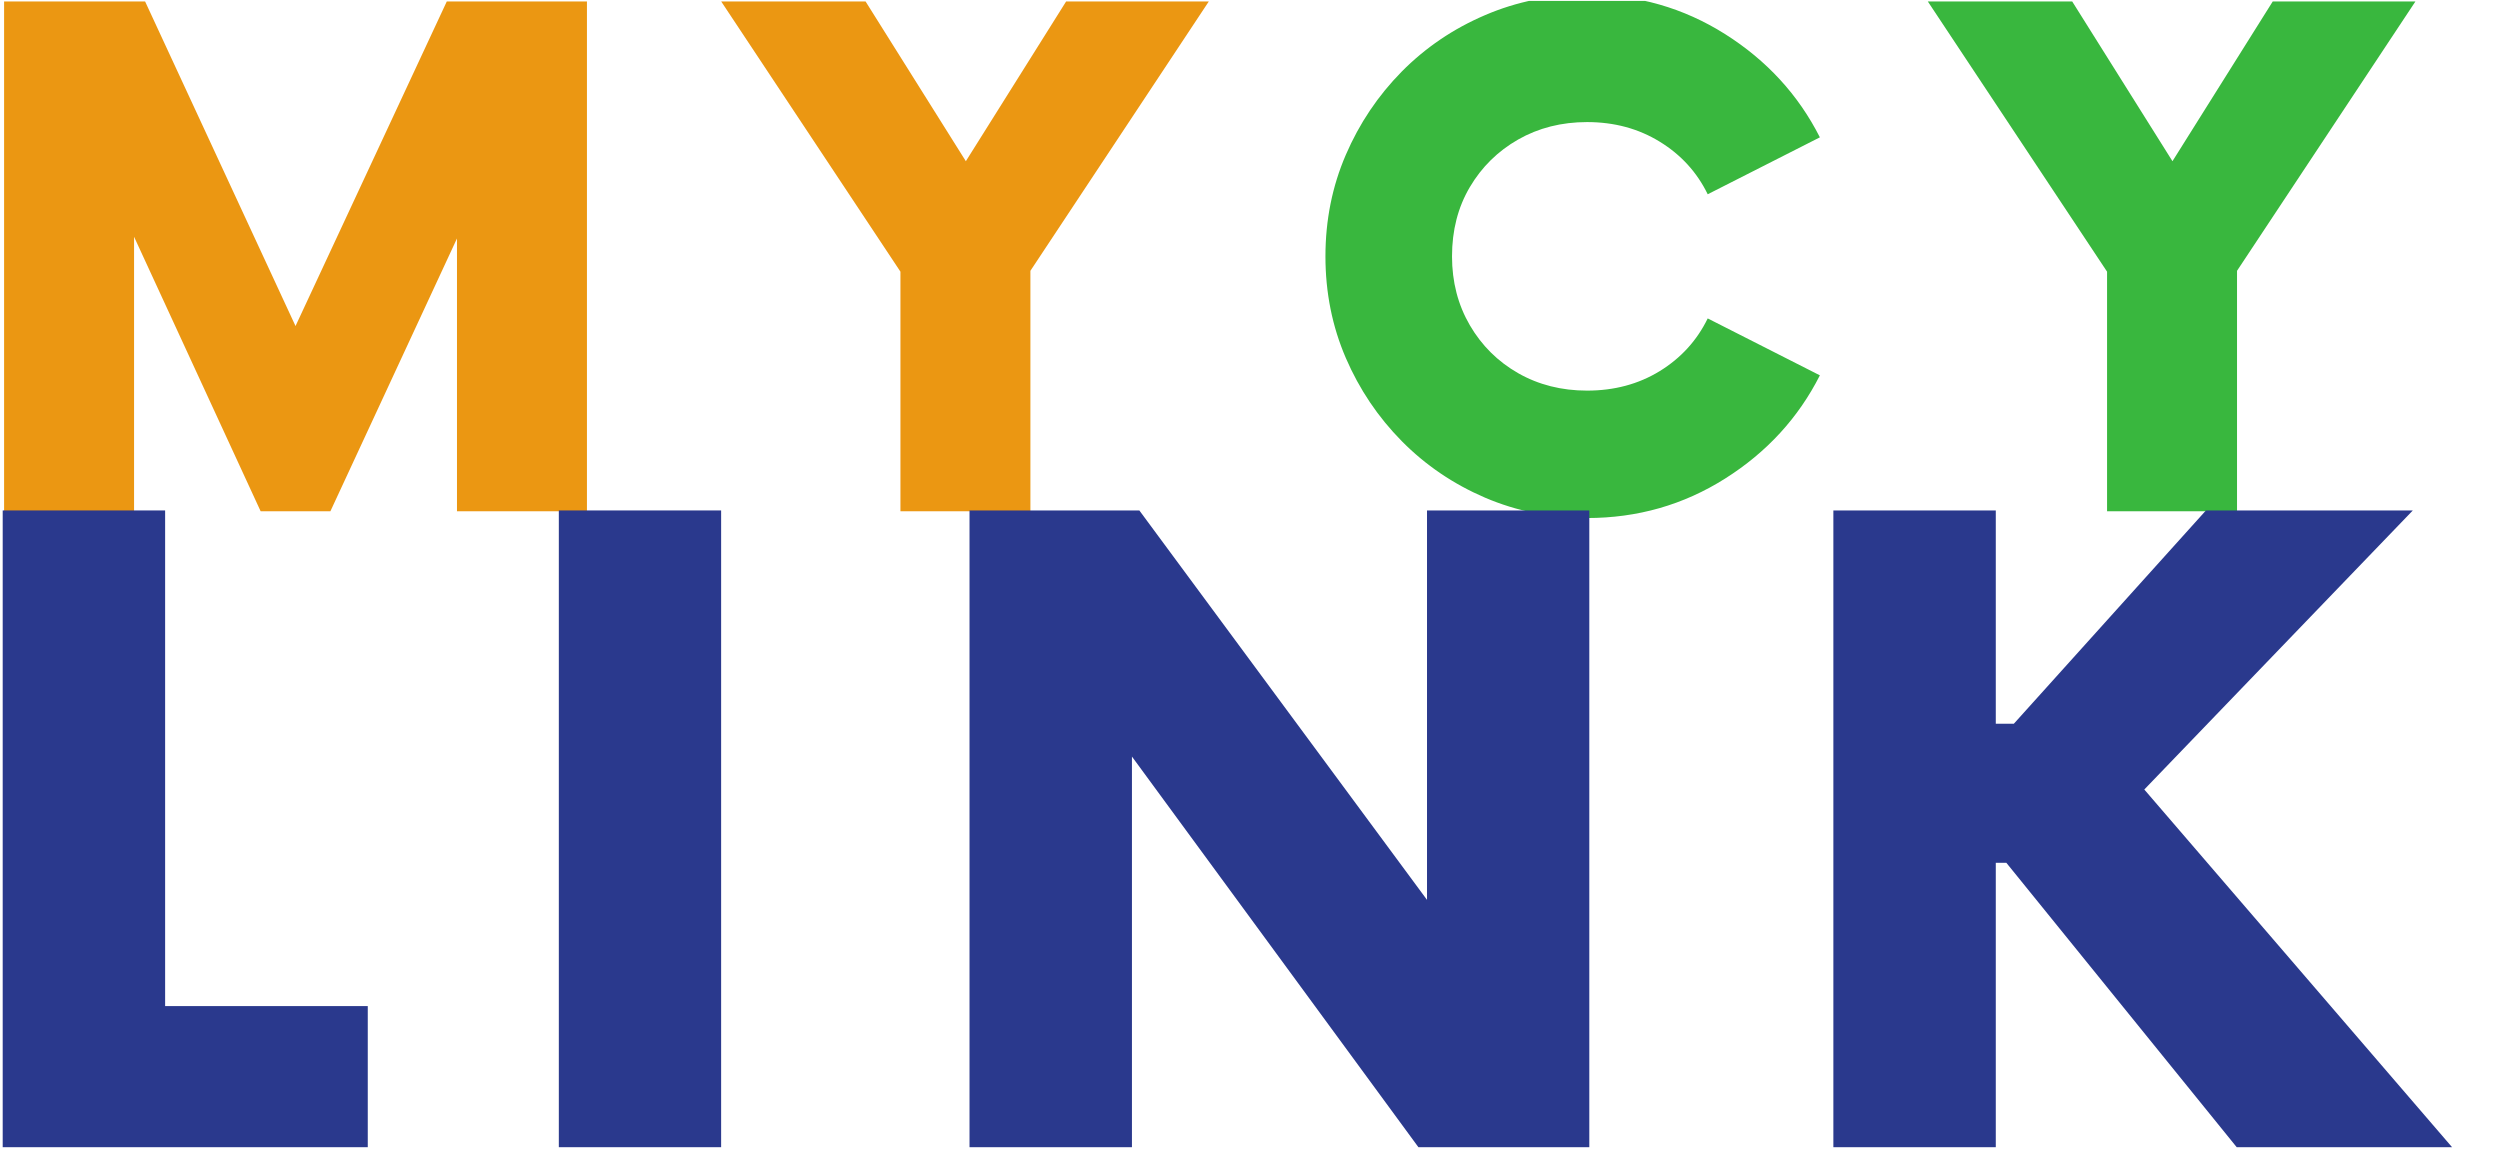
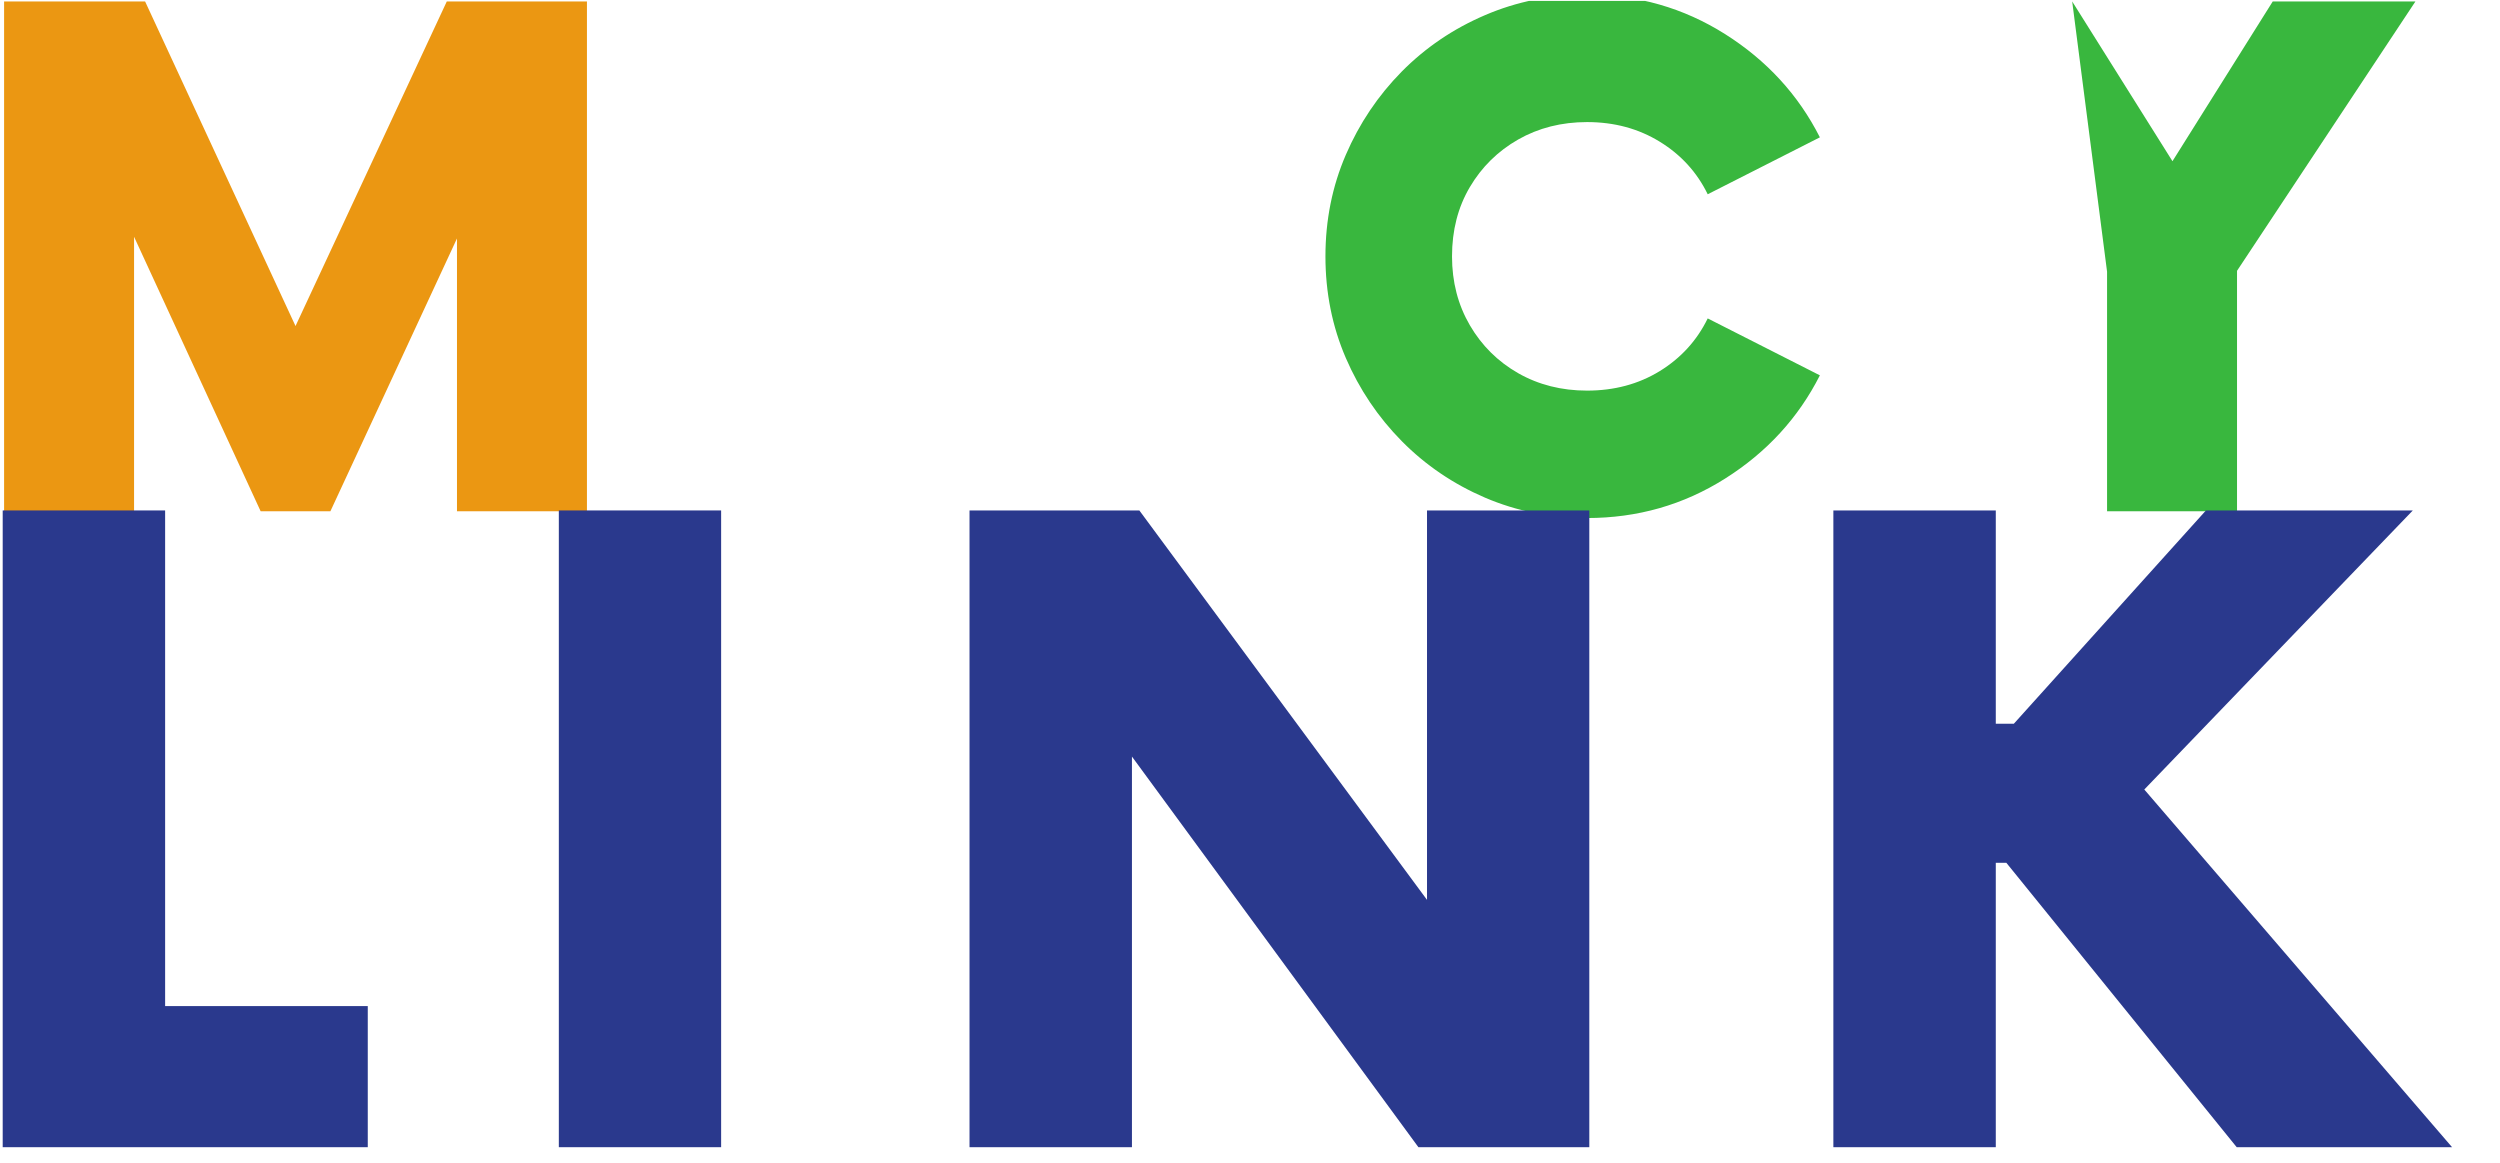
<svg xmlns="http://www.w3.org/2000/svg" width="430" zoomAndPan="magnify" viewBox="0 0 322.5 150" height="200" preserveAspectRatio="xMidYMid meet" version="1.0">
  <defs>
    <g />
    <clipPath id="61fcb9dd97">
      <path d="M 0 0.117 L 76 0.117 L 76 66 L 0 66 Z M 0 0.117 " clip-rule="nonzero" />
    </clipPath>
    <clipPath id="0d3d11d755">
-       <path d="M 93 0.117 L 156 0.117 L 156 66 L 93 66 Z M 93 0.117 " clip-rule="nonzero" />
-     </clipPath>
+       </clipPath>
    <clipPath id="84fa3c3a04">
      <path d="M 170 0.117 L 235 0.117 L 235 67 L 170 67 Z M 170 0.117 " clip-rule="nonzero" />
    </clipPath>
    <clipPath id="faf855ac09">
      <path d="M 248 0.117 L 312 0.117 L 312 66 L 248 66 Z M 248 0.117 " clip-rule="nonzero" />
    </clipPath>
  </defs>
  <g clip-path="url(#61fcb9dd97)">
    <g fill="#eb9712" fill-opacity="1">
      <g transform="translate(-5.503, 65.951)">
        <g>
          <path d="M 63.141 -65.766 L 81.219 -65.766 L 81.219 0 L 64.453 0 L 64.453 -35.188 L 48.125 0 L 39.125 0 L 22.797 -35.406 L 22.797 0 L 6.031 0 L 6.031 -65.766 L 24.219 -65.766 L 43.625 -23.891 Z M 63.141 -65.766 " />
        </g>
      </g>
    </g>
  </g>
  <g clip-path="url(#0d3d11d755)">
    <g fill="#eb9712" fill-opacity="1">
      <g transform="translate(94.891, 65.951)">
        <g>
          <path d="M 61.047 -65.766 L 38.031 -31.016 L 38.031 0 L 21.266 0 L 21.266 -30.906 L -1.859 -65.766 L 16.766 -65.766 L 29.703 -45.156 L 42.641 -65.766 Z M 61.047 -65.766 " />
        </g>
      </g>
    </g>
  </g>
  <g clip-path="url(#84fa3c3a04)">
    <g fill="#39b73e" fill-opacity="1">
      <g transform="translate(167.248, 65.951)">
        <g>
          <path d="M 37.484 0.875 C 32.805 0.875 28.422 0 24.328 -1.75 C 20.234 -3.508 16.648 -5.941 13.578 -9.047 C 10.516 -12.148 8.109 -15.727 6.359 -19.781 C 4.609 -23.844 3.734 -28.207 3.734 -32.875 C 3.734 -37.551 4.609 -41.914 6.359 -45.969 C 8.109 -50.031 10.516 -53.613 13.578 -56.719 C 16.648 -59.82 20.234 -62.25 24.328 -64 C 28.422 -65.758 32.805 -66.641 37.484 -66.641 C 43.984 -66.641 49.922 -64.941 55.297 -61.547 C 60.672 -58.148 64.742 -53.711 67.516 -48.234 L 53.047 -40.891 C 51.66 -43.734 49.598 -45.992 46.859 -47.672 C 44.117 -49.359 40.992 -50.203 37.484 -50.203 C 34.191 -50.203 31.227 -49.453 28.594 -47.953 C 25.969 -46.453 23.891 -44.406 22.359 -41.812 C 20.828 -39.219 20.062 -36.238 20.062 -32.875 C 20.062 -29.594 20.828 -26.633 22.359 -24 C 23.891 -21.375 25.969 -19.312 28.594 -17.812 C 31.227 -16.312 34.191 -15.562 37.484 -15.562 C 40.992 -15.562 44.117 -16.398 46.859 -18.078 C 49.598 -19.766 51.66 -22.031 53.047 -24.875 L 67.516 -17.531 C 64.742 -12.051 60.672 -7.613 55.297 -4.219 C 49.922 -0.82 43.984 0.875 37.484 0.875 Z M 37.484 0.875 " />
        </g>
      </g>
    </g>
  </g>
  <g clip-path="url(#faf855ac09)">
    <g fill="#39b73e" fill-opacity="1">
      <g transform="translate(250.545, 65.951)">
        <g>
-           <path d="M 61.047 -65.766 L 38.031 -31.016 L 38.031 0 L 21.266 0 L 21.266 -30.906 L -1.859 -65.766 L 16.766 -65.766 L 29.703 -45.156 L 42.641 -65.766 Z M 61.047 -65.766 " />
+           <path d="M 61.047 -65.766 L 38.031 -31.016 L 38.031 0 L 21.266 0 L 21.266 -30.906 L 16.766 -65.766 L 29.703 -45.156 L 42.641 -65.766 Z M 61.047 -65.766 " />
        </g>
      </g>
    </g>
  </g>
  <g fill="#2a398d" fill-opacity="1">
    <g transform="translate(-7.183, 147.988)">
      <g>
        <path d="M 28.484 -18.203 L 54.625 -18.203 L 54.625 0 L 7.531 0 L 7.531 -82.141 L 28.484 -82.141 Z M 28.484 -18.203 " />
      </g>
    </g>
  </g>
  <g fill="#2a398d" fill-opacity="1">
    <g transform="translate(63.87, 147.988)">
      <g>
        <path d="M 8.219 0 L 8.219 -82.141 L 29.156 -82.141 L 29.156 0 Z M 8.219 0 " />
      </g>
    </g>
  </g>
  <g fill="#2a398d" fill-opacity="1">
    <g transform="translate(117.537, 147.988)">
      <g>
        <path d="M 66.547 -82.141 L 87.484 -82.141 L 87.484 0 L 65.438 0 L 28.484 -50.391 L 28.484 0 L 7.531 0 L 7.531 -82.141 L 29.438 -82.141 L 66.547 -31.906 Z M 66.547 -82.141 " />
      </g>
    </g>
  </g>
  <g fill="#2a398d" fill-opacity="1">
    <g transform="translate(228.973, 147.988)">
      <g>
        <path d="M 59.562 0 L 29.844 -36.688 L 28.484 -36.688 L 28.484 0 L 7.531 0 L 7.531 -82.141 L 28.484 -82.141 L 28.484 -54.625 L 30.812 -54.625 L 55.594 -82.141 L 82.281 -82.141 L 47.641 -46.141 L 87.344 0 Z M 59.562 0 " />
      </g>
    </g>
  </g>
</svg>